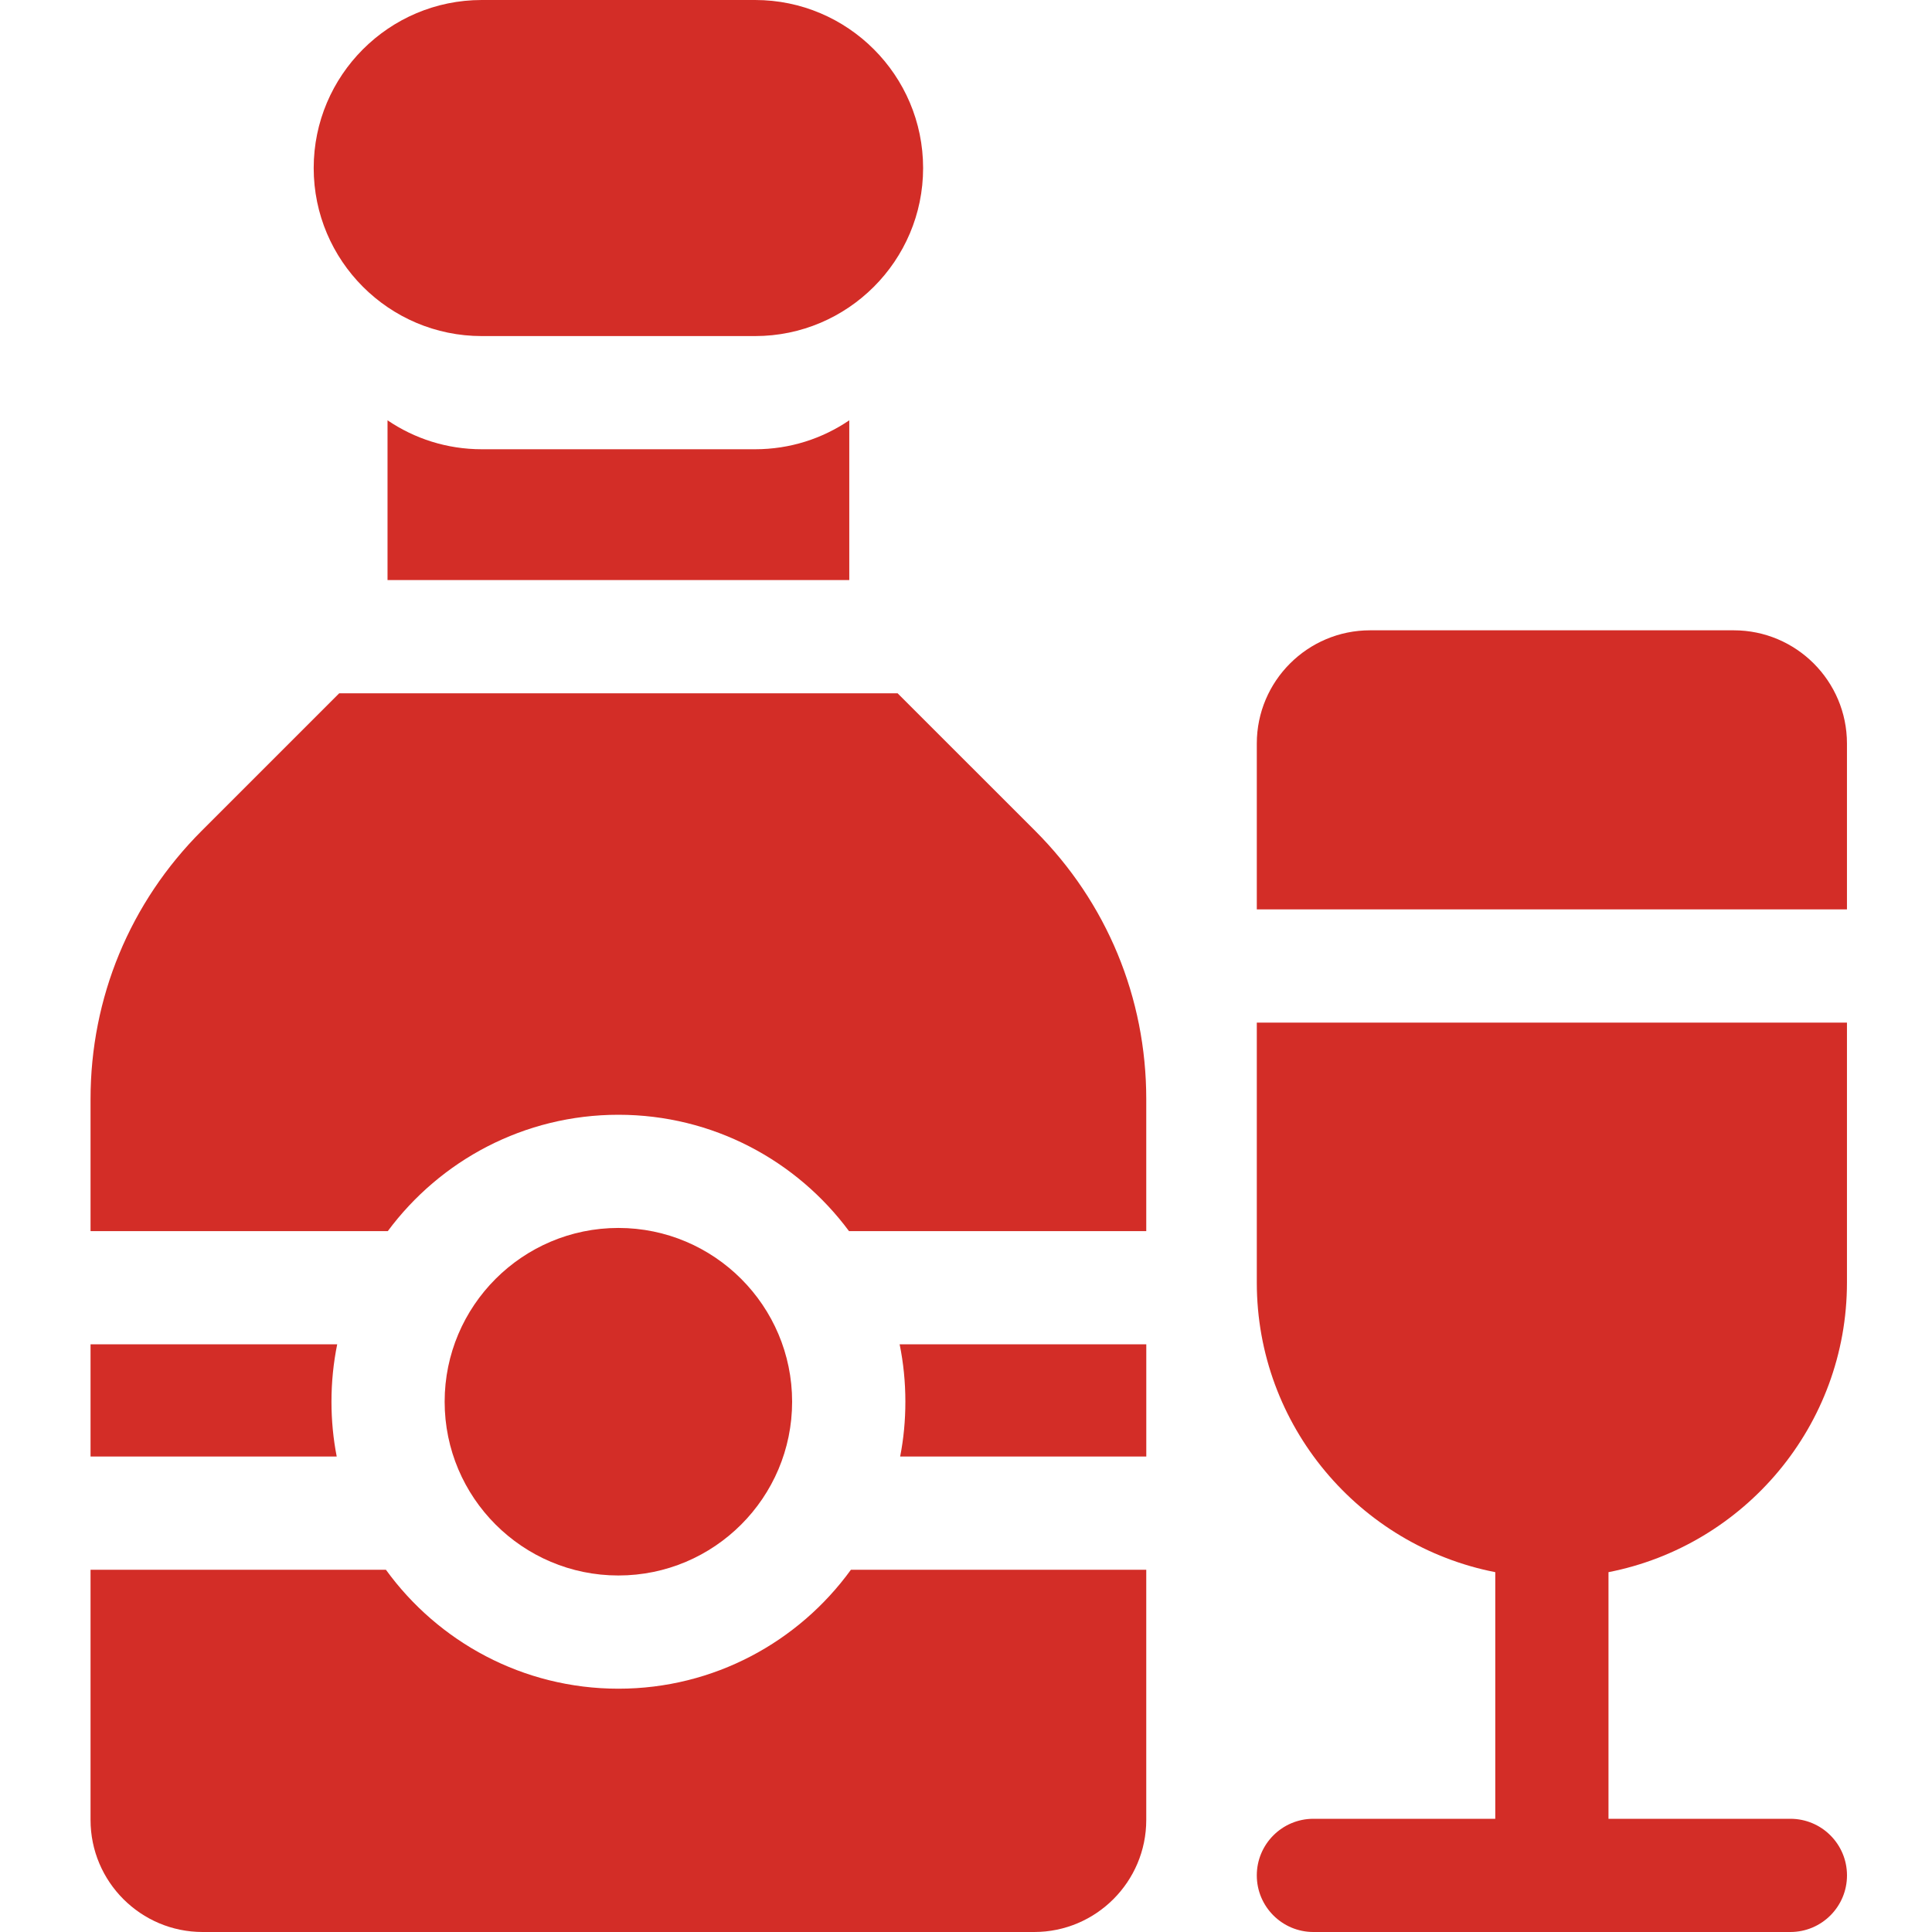
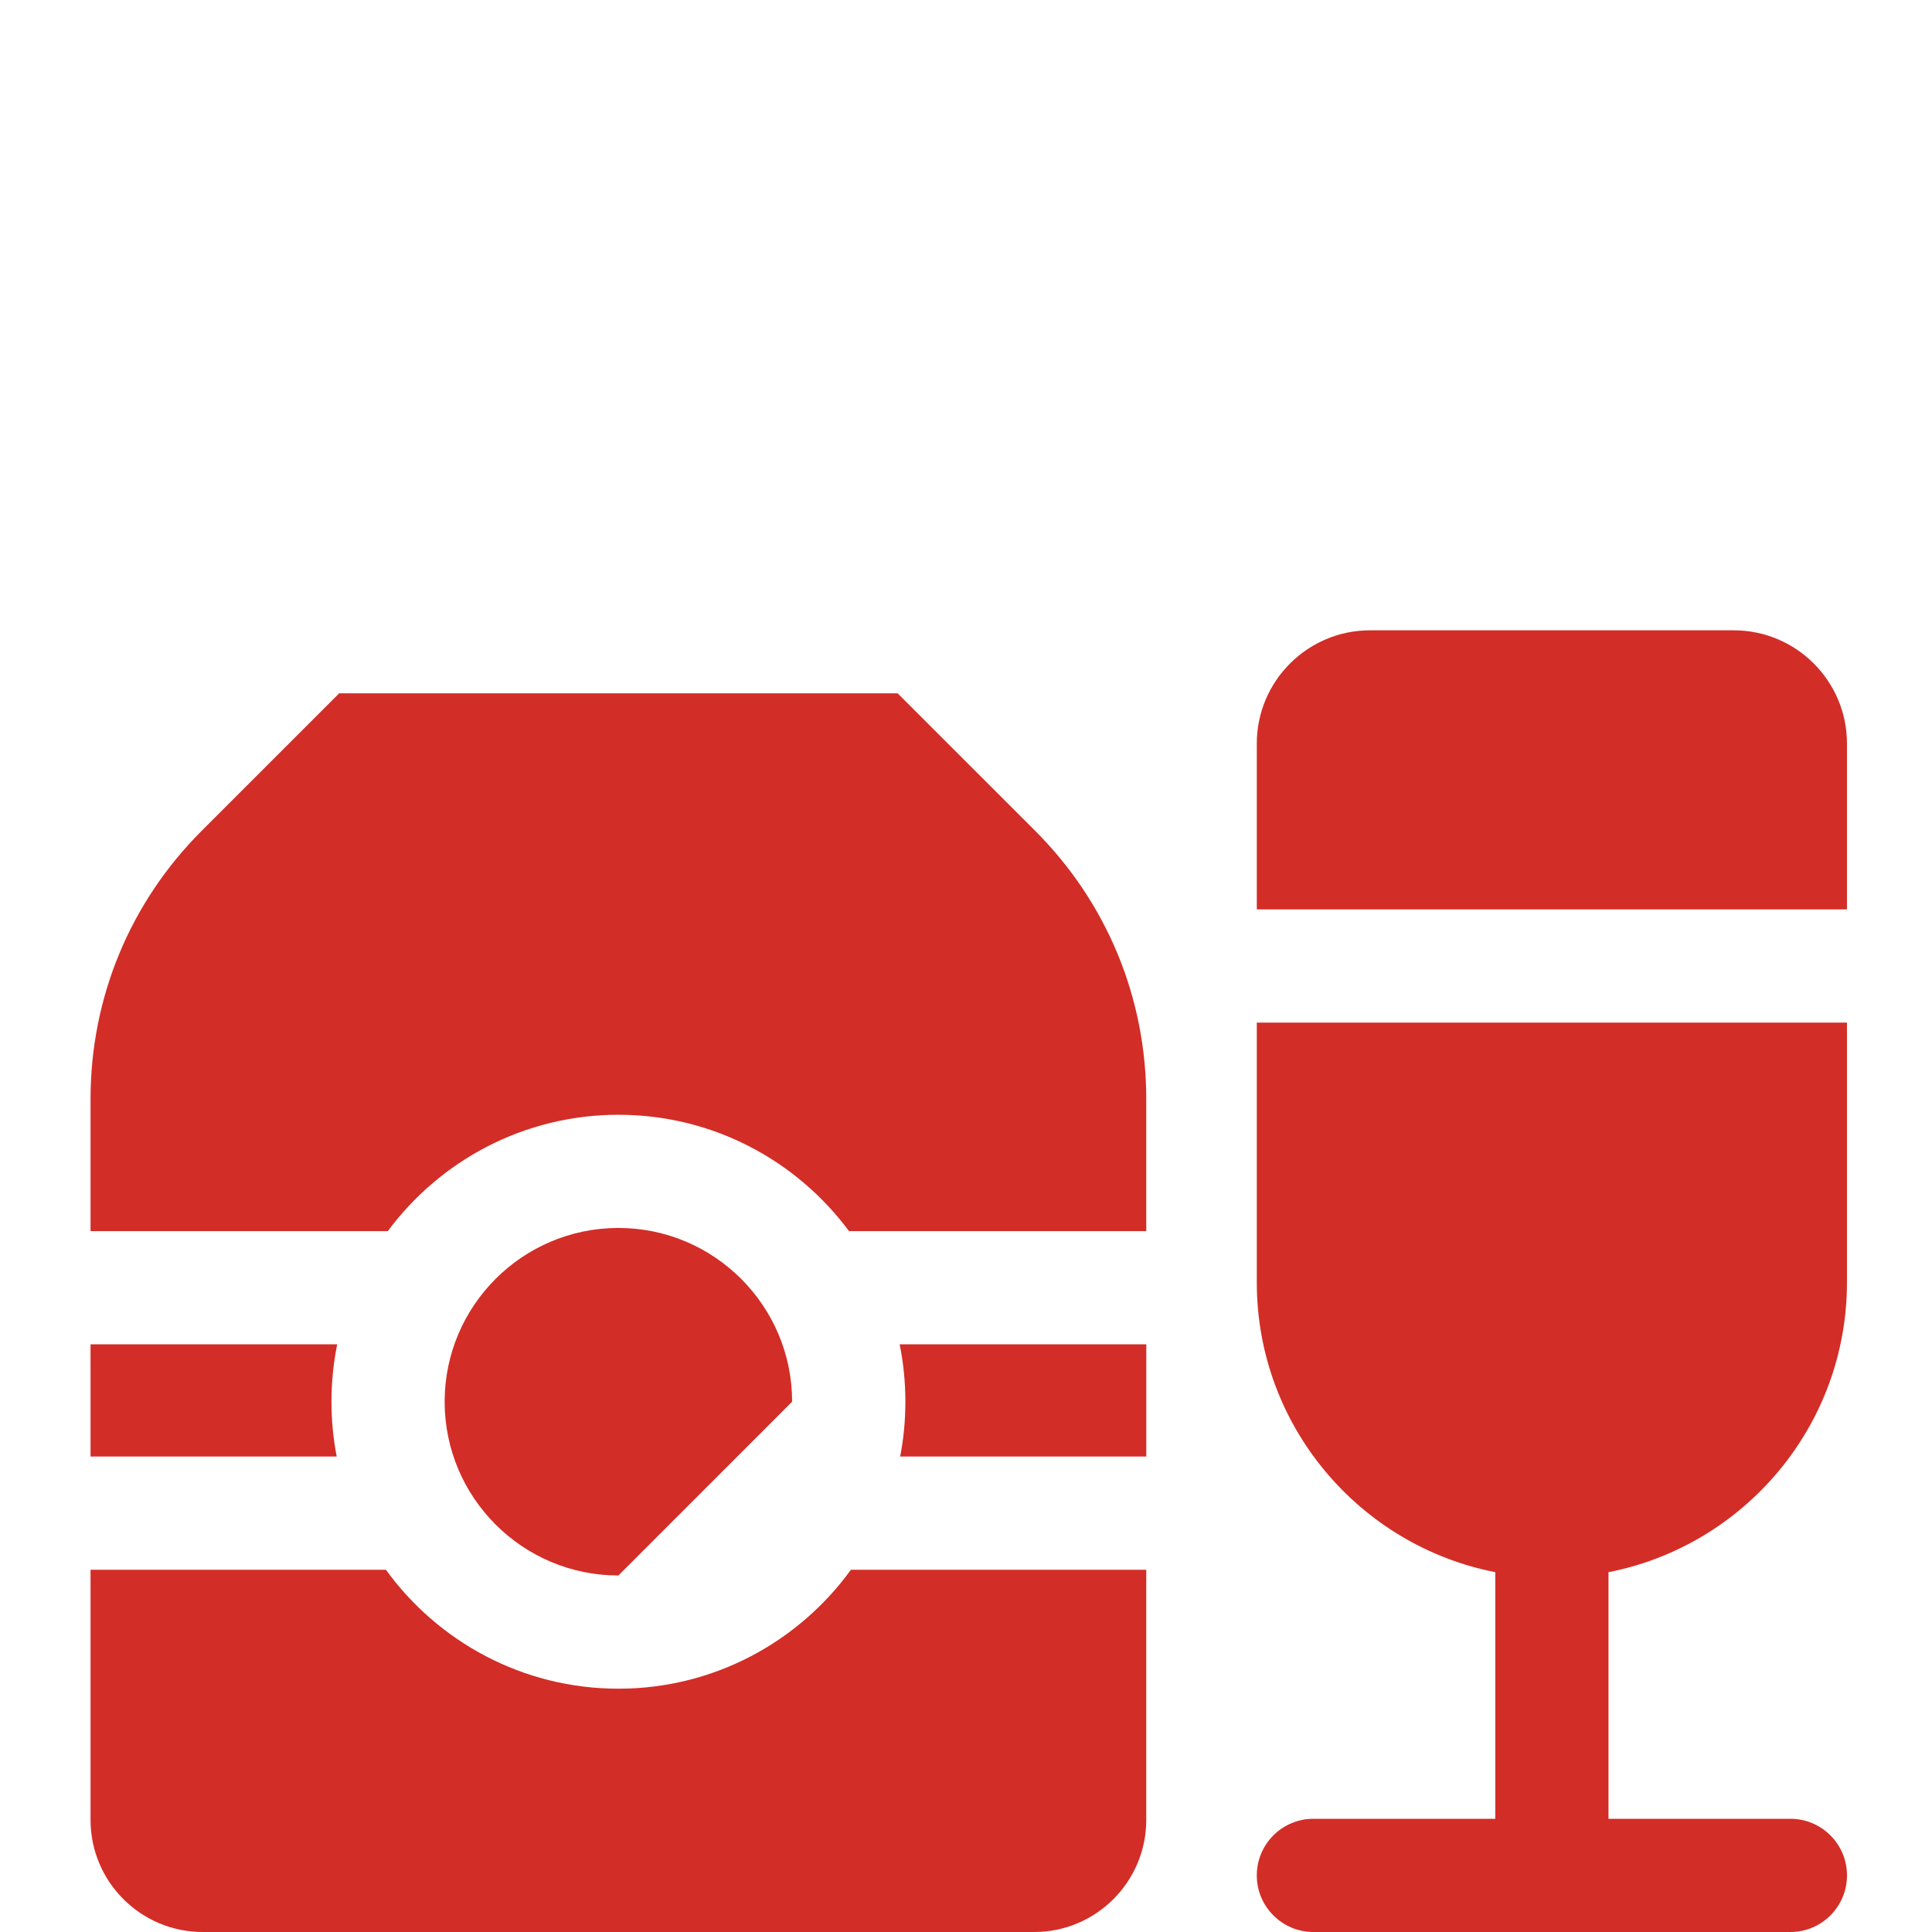
<svg xmlns="http://www.w3.org/2000/svg" width="60" height="60" viewBox="0 0 60 60" fill="none">
-   <path d="M14.96 10.437H23.45C26.326 10.437 28.668 8.096 28.668 5.219C28.668 2.341 26.327 0 23.45 0H14.961C12.083 0 9.742 2.341 9.742 5.219C9.742 8.096 12.083 10.437 14.96 10.437Z" fill="#D32D27" />
  <path d="M57.359 23.091C57.359 21.152 55.783 19.575 53.844 19.575H42.547C40.609 19.575 39.031 21.152 39.031 23.091V28.242H57.359V23.091Z" fill="#D32D27" />
  <path d="M55.602 56.484H49.953V48.825C54.168 48.002 57.359 44.28 57.359 39.829V31.758H39.031V39.831C39.031 44.282 42.222 48.002 46.437 48.825V56.484H40.789C39.819 56.484 39.031 57.271 39.031 58.242C39.031 59.213 39.819 60 40.789 60H55.602C56.573 60 57.36 59.213 57.36 58.242C57.36 57.271 56.573 56.484 55.602 56.484Z" fill="#D32D27" />
-   <path d="M14.962 13.952C13.878 13.952 12.871 13.621 12.035 13.053V18.015H26.375V13.053C25.54 13.621 24.534 13.952 23.45 13.952H14.962Z" fill="#D32D27" />
  <path d="M10.294 43.532C10.294 42.922 10.355 42.326 10.472 41.749H2.812V45.234H10.457C10.35 44.684 10.294 44.114 10.294 43.532Z" fill="#D32D27" />
-   <path d="M24.6 43.531C24.6 40.556 22.181 38.135 19.205 38.135C16.228 38.135 13.809 40.556 13.809 43.531C13.809 46.508 16.228 48.928 19.205 48.928C22.181 48.928 24.6 46.508 24.6 43.531Z" fill="#D32D27" />
+   <path d="M24.6 43.531C24.6 40.556 22.181 38.135 19.205 38.135C16.228 38.135 13.809 40.556 13.809 43.531C13.809 46.508 16.228 48.928 19.205 48.928Z" fill="#D32D27" />
  <path d="M27.876 21.531H10.534L6.263 25.802C4.037 28.027 2.812 30.986 2.812 34.132V38.234H12.043C13.669 36.042 16.274 34.62 19.206 34.62C22.137 34.62 24.742 36.042 26.367 38.234H35.598V34.132C35.598 30.986 34.373 28.027 32.148 25.802L27.876 21.531Z" fill="#D32D27" />
  <path d="M28.117 43.532C28.117 44.114 28.063 44.684 27.955 45.234H35.599V41.749H27.939C28.057 42.326 28.117 42.922 28.117 43.532Z" fill="#D32D27" />
  <path d="M19.206 52.444C16.239 52.444 13.606 50.987 11.985 48.75H2.812V56.52C2.812 58.439 4.373 60 6.292 60H32.118C34.037 60 35.598 58.439 35.598 56.52V48.75H26.426C24.805 50.987 22.172 52.444 19.206 52.444Z" fill="#D32D27" />
</svg>